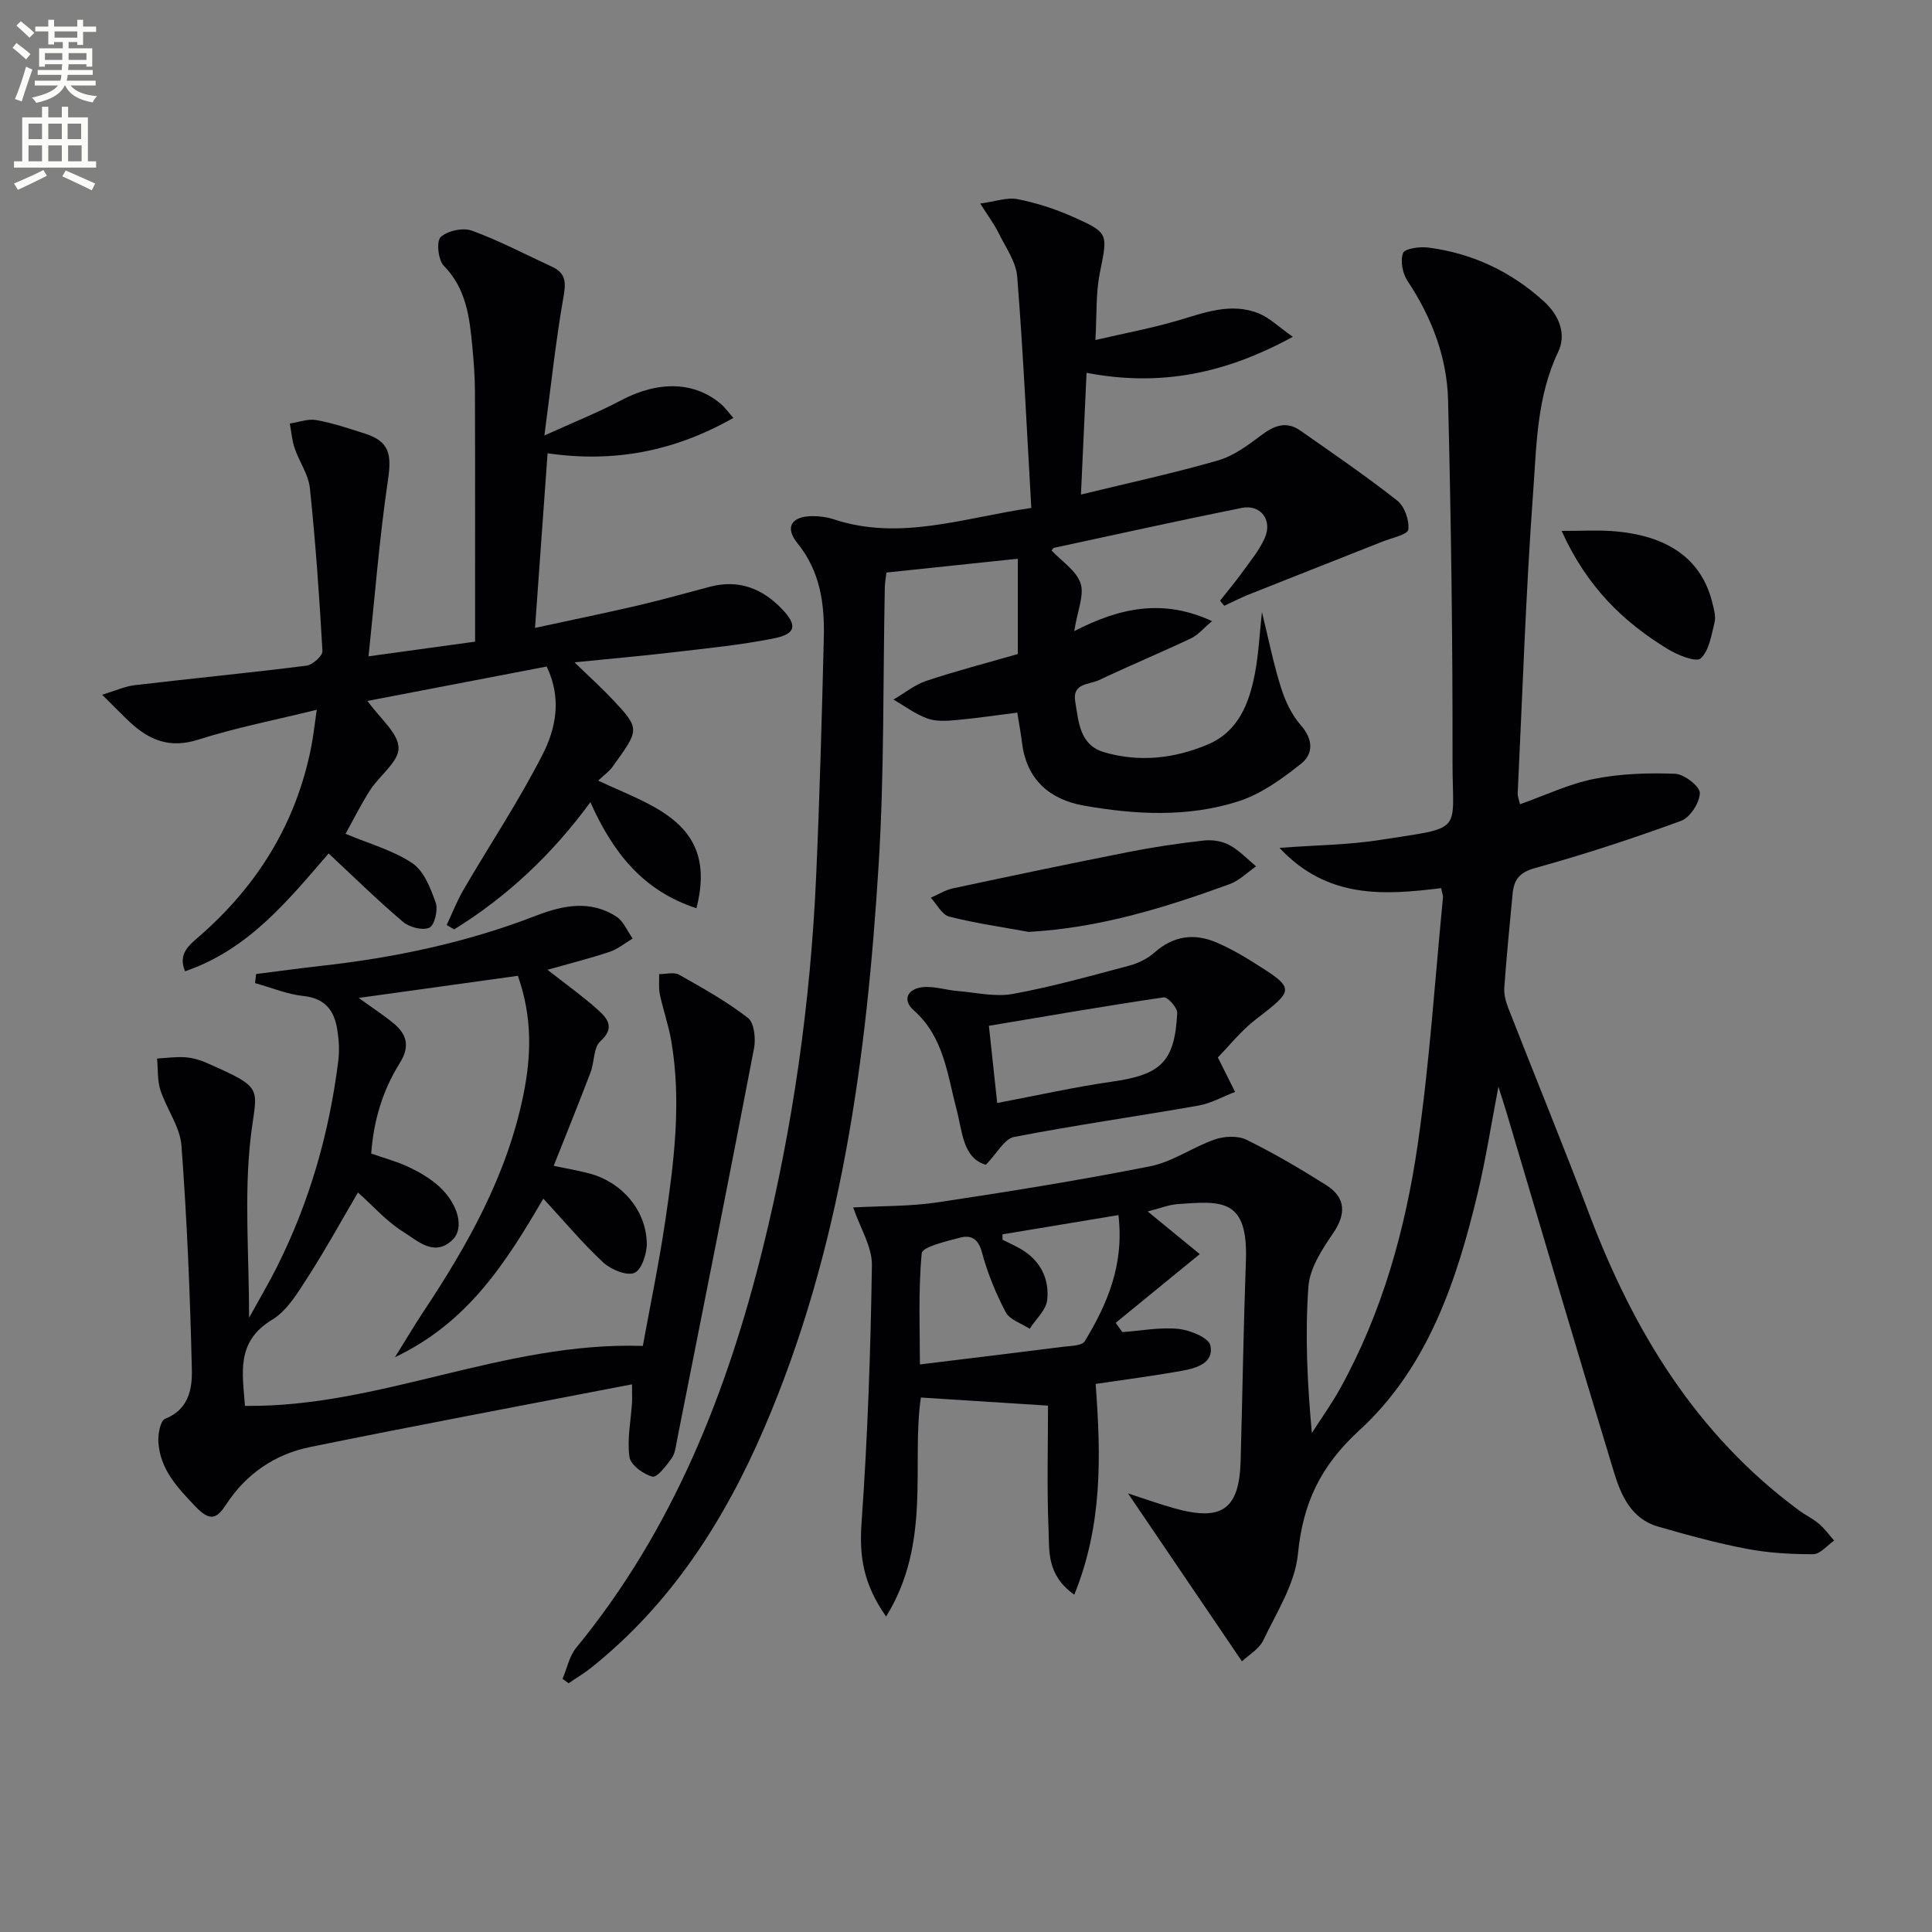
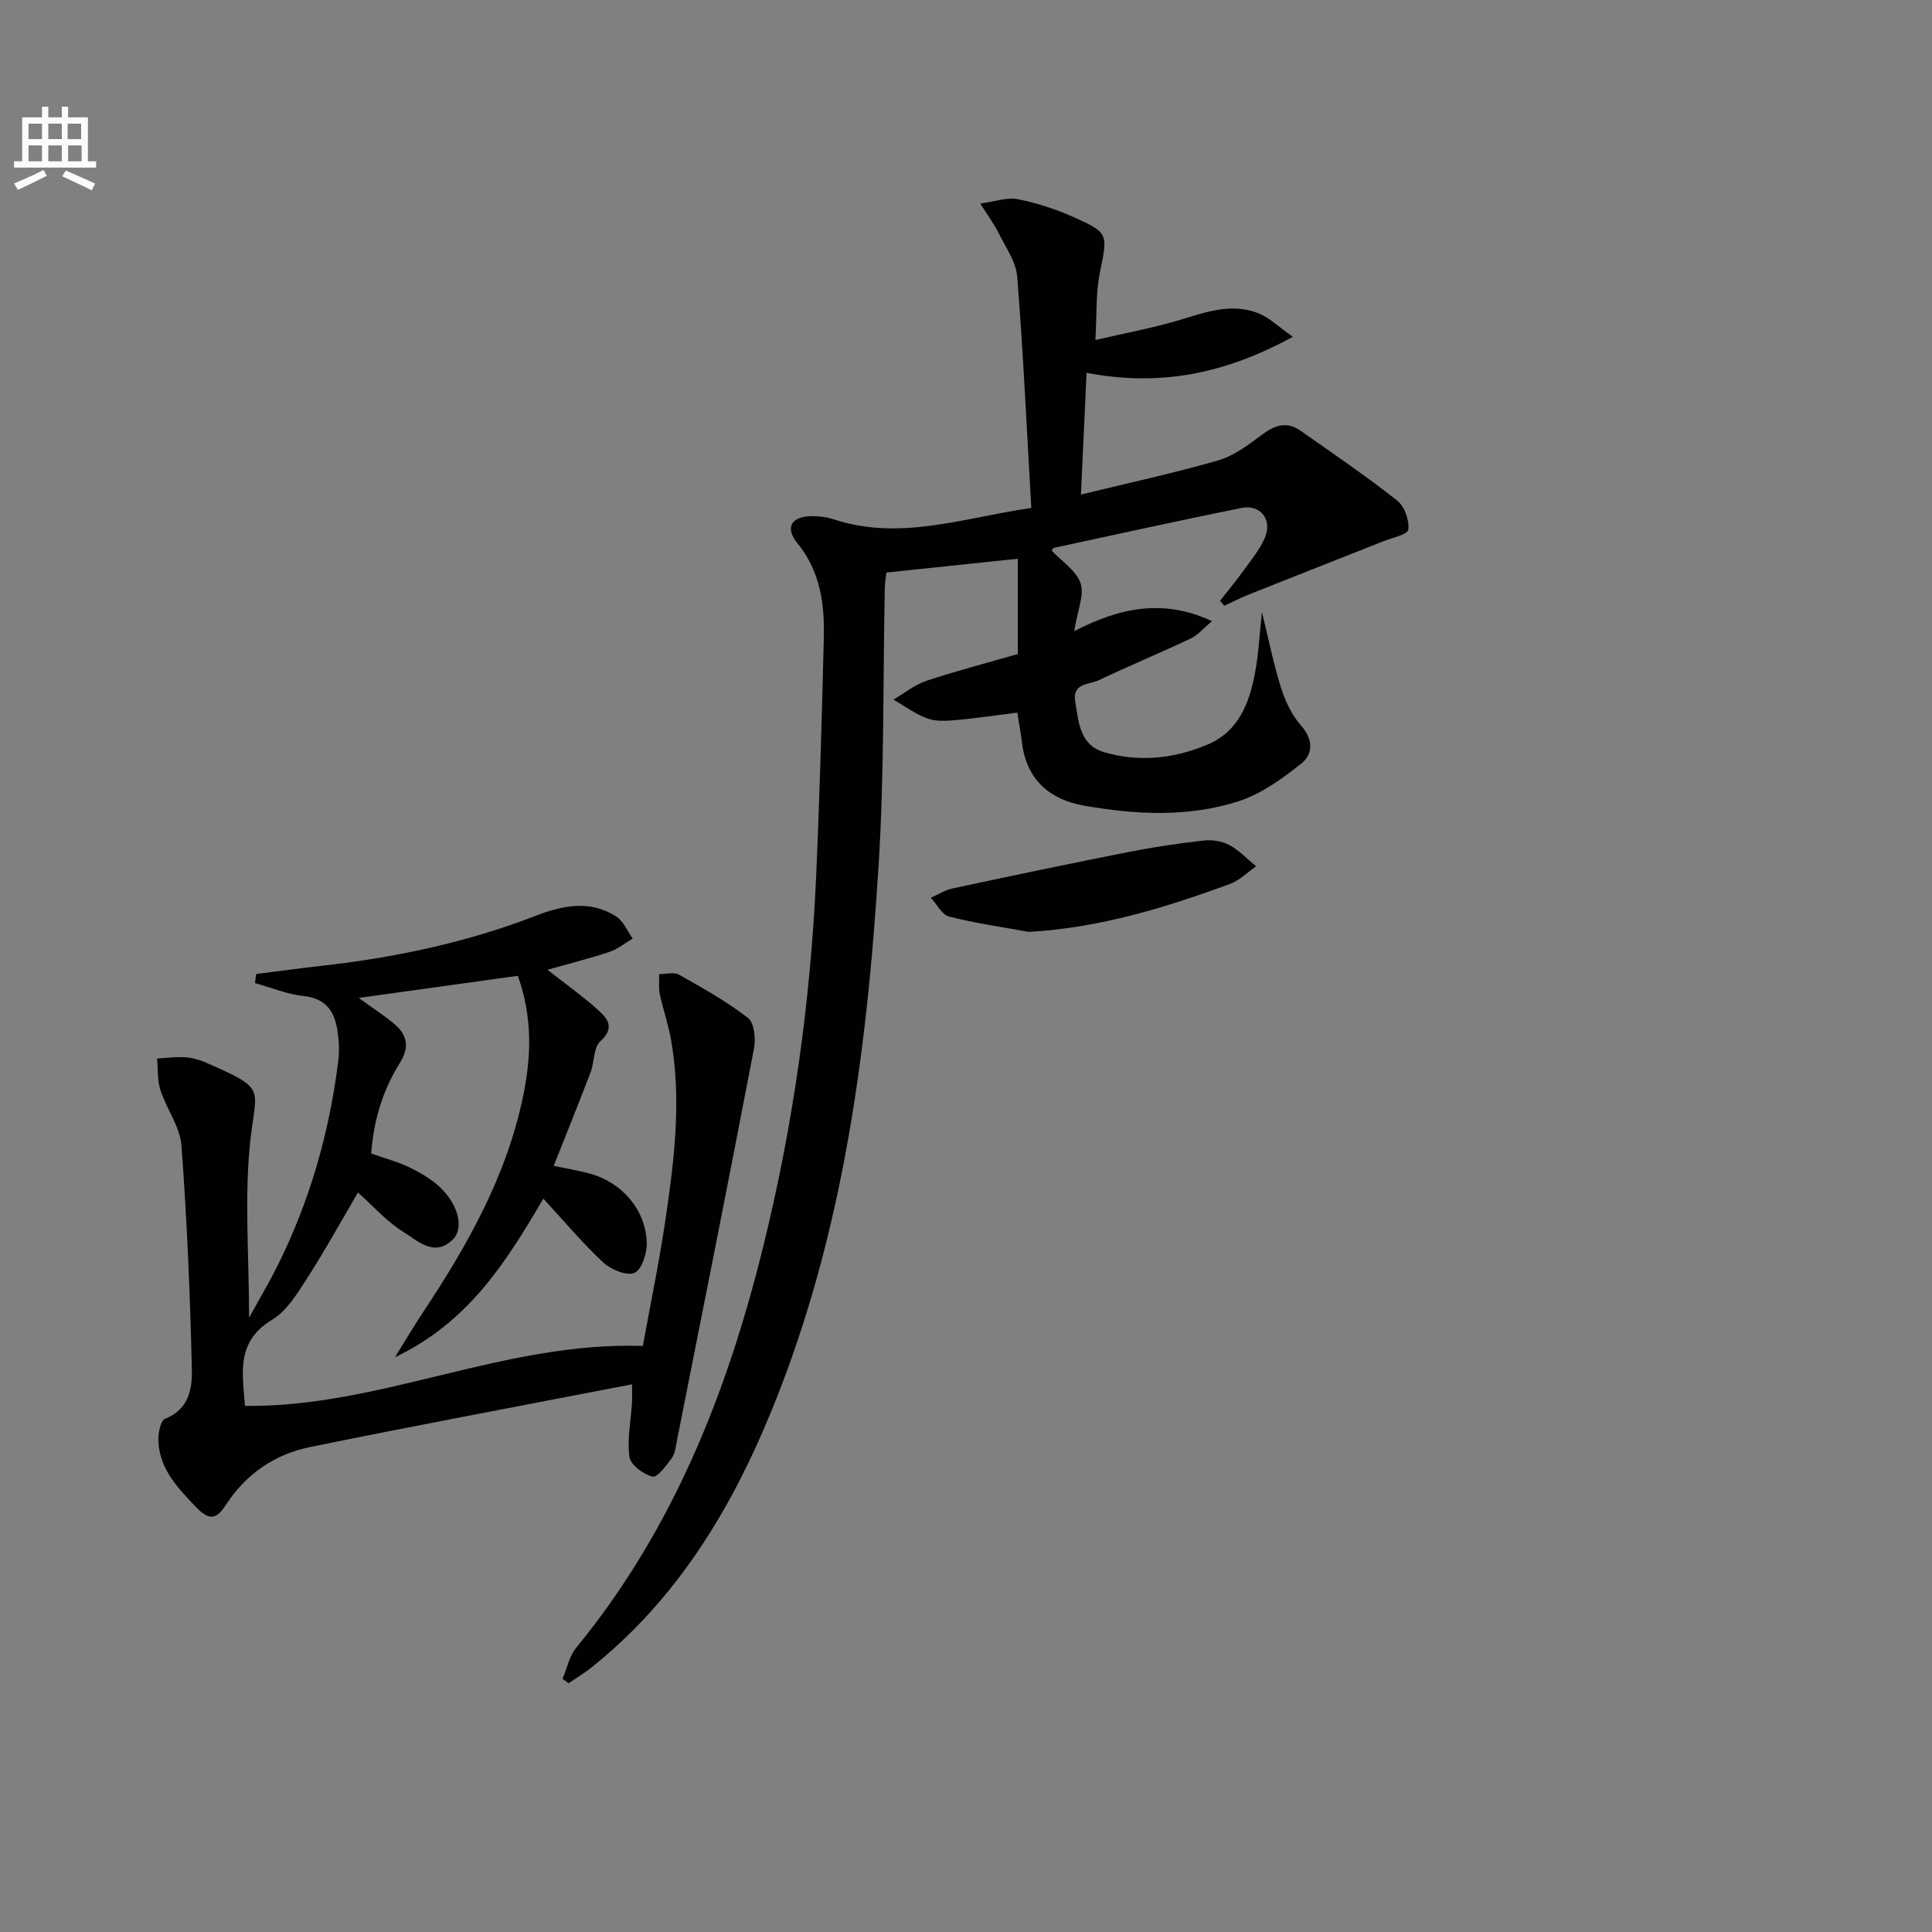
<svg xmlns="http://www.w3.org/2000/svg" enable-background="new 0 0 400 400" viewBox="0 0 400 400">
  <rect x="0" y="0" width="400" height="400" fill="#808080" stroke="none" />
-   <path d="m2.6 9.9.8-1c.9.7 1.9 1.4 2.9 2.3l-.9 1.1c-1.1-1-2-1.8-2.8-2.4zm.5 10.6c.9-2.1 1.6-4.3 2.3-6.7.4.2.8.4 1.3.6-.7 2.1-1.5 4.3-2.2 6.6zm.3-15.2.9-.9c1 .8 2 1.6 2.8 2.4l-1 1c-.9-.9-1.8-1.7-2.7-2.5zm12.6-1.2h1.2v1.4h2.7v1.1h-2.7v2.7h-1.2v-.6h-1.8v1.3h4.9v3.8h-1.2v-.5h-3.7c0 .4-.1.9-.1 1.2h5.1v1h-5.2c0 .5-.1.9-.2 1.2h6v1h-5.2c1.1 1.3 2.9 2 5.5 2.2-.4.4-.7.8-.9 1.3-2.9-.5-4.8-1.6-5.7-3.5h-.1c-.8 1.7-2.7 2.9-5.9 3.6-.2-.4-.6-.8-.9-1.1 2.8-.6 4.6-1.4 5.4-2.5h-4.8v-1h5.3c.1-.3.2-.7.2-1.2h-4.9v-1h5c0-.4 0-.8.1-1.2h-3.6v.5h-1.2v-3.8h4.9v-1.3h-1.8v.5h-1.2v-2.7h-2.7v-1h2.7v-1.4h1.2v1.4h4.8zm-6.7 8.3h3.6c0-.4 0-.9 0-1.4h-3.6zm1.9-4.6h4.8v-1.3h-4.7v1.3zm6.7 3.2h-3.7v1.4h3.7z" fill="#fbfcfa" />
  <path d="m8.7 22.1h1.3v2.2h2.8v-2.2h1.3v2.2h4.1v9.1h1.7v1.3h-17v-1.3h1.7v-9.1h4.1zm.3 13.1.7 1.2c-1.8.9-3.8 1.9-6 2.9-.2-.4-.5-.8-.8-1.3 2.3-1 4.4-1.9 6.1-2.8zm-3.1-6.4h2.8v-3.2h-2.8zm0 4.6h2.8v-3.3h-2.8zm4.1-4.6h2.8v-3.2h-2.8zm0 4.6h2.8v-3.3h-2.8zm3.6 1.9c2.1.9 4.1 1.8 6.1 2.7l-.7 1.4c-2.2-1.1-4.2-2-6.1-2.9zm3.2-9.7h-2.8v3.2h2.8zm-2.7 7.8h2.8v-3.3h-2.8z" fill="#fbfcfa" />
  <g fill="#010104">
-     <path d="m190.66 289.34c-2.02 13.78 2.28 30.04-7.2 45.35-4.84-6.87-5.56-12.7-5.08-19.48 1.26-17.72 1.87-35.5 2.14-53.26.06-3.82-2.43-7.69-3.88-11.96 5.93-.33 11.75-.2 17.41-1.05 14.75-2.21 29.48-4.58 44.1-7.48 4.65-.92 8.83-3.99 13.4-5.56 1.97-.68 4.75-.8 6.54.08 5.65 2.78 11.12 5.99 16.45 9.36 4.2 2.65 4.15 6.09 1.42 10.06-2.28 3.32-4.8 7.22-5.07 11.01-.71 9.89-.24 19.86.72 30.28 1.97-3.08 4.11-6.06 5.88-9.26 8.71-15.76 13.48-32.91 16.04-50.53 2.46-16.91 3.55-34.02 5.22-51.04.05-.46-.17-.95-.38-1.98-11.77 1.45-23.54 2.29-33.47-8.34 7.69-.57 14.3-.62 20.75-1.63 17.69-2.76 15.06-1.25 15.08-16.14.04-24.97-.3-49.95-.92-74.91-.22-8.92-3.41-17.18-8.41-24.72-1.02-1.54-1.52-4.15-.91-5.75.35-.93 3.45-1.36 5.2-1.14 9.15 1.19 17.16 4.95 24.02 11.21 3.2 2.92 4.59 6.83 2.91 10.36-4.47 9.36-4.49 19.42-5.21 29.25-1.51 20.72-2.19 41.51-3.19 62.27-.02.47.2.96.48 2.17 5.18-1.83 10.13-4.21 15.35-5.25 5.46-1.09 11.18-1.27 16.76-1.06 1.87.07 5.13 2.59 5.12 3.98-.01 1.99-2.02 5.09-3.89 5.77-9.96 3.65-20.07 6.96-30.29 9.79-3.31.92-4.32 2.53-4.59 5.38-.6 6.44-1.25 12.88-1.71 19.33-.1 1.41.31 2.94.83 4.28 5.56 14.22 11.36 28.36 16.76 42.64 9.17 24.24 22.19 45.68 43.43 61.34 1.33.98 2.87 1.71 4.13 2.78 1.18 1 2.1 2.3 3.14 3.47-1.44.99-2.88 2.81-4.32 2.82-4.63.02-9.33-.26-13.87-1.13-6.18-1.18-12.28-2.86-18.33-4.61-5.45-1.58-7.59-6.41-9.03-11.13-7.6-24.89-14.93-49.87-22.35-74.82-.41-1.37-.86-2.73-1.61-5.09-1.52 7.94-2.61 14.97-4.25 21.86-4.36 18.33-10.38 36.3-24.55 49.28-8.07 7.4-11.68 15.09-12.71 25.62-.6 6.13-4.39 12.03-7.16 17.82-.9 1.89-3.14 3.15-4.43 4.38-8.08-11.91-15.87-23.38-23.59-34.77 2.85.92 6.18 2.12 9.58 3.08 9.88 2.78 13.47.21 13.74-9.83.38-13.81.59-27.62 1.09-41.43.48-13.04-5.15-12.35-14.19-11.71-1.76.13-3.48.84-6.14 1.52 3.42 2.8 6.38 5.23 10.78 8.83-5.95 4.86-11.68 9.54-17.41 14.23.46.64.92 1.28 1.38 1.92 3.86-.28 7.77-1.05 11.57-.67 2.41.24 6.28 1.8 6.65 3.41.82 3.64-2.88 4.73-5.83 5.26-6.16 1.1-12.37 1.9-17.92 2.73 1.13 15.09 1.42 29.21-4.42 43.64-5.79-4.12-5.14-9.12-5.33-13.48-.36-8.63-.11-17.29-.11-25.67-8.8-.57-17.35-1.11-26.32-1.68zm16.89-33.78c.01.37.02.74.02 1.12 1.3.66 2.66 1.24 3.91 1.99 3.95 2.37 5.81 6.14 5.33 10.49-.23 2.09-2.36 3.97-3.63 5.95-1.7-1.12-4.13-1.86-4.96-3.44-2.07-3.92-3.78-8.13-4.93-12.42-.77-2.87-2.33-3.61-4.6-2.99-2.82.76-7.74 1.89-7.86 3.22-.74 7.98-.37 16.06-.37 23.01 10.32-1.26 19.96-2.42 29.6-3.65 1.57-.2 3.94-.19 4.52-1.14 4.67-7.7 8.2-15.82 6.98-26.13-8.33 1.39-16.17 2.69-24.01 3.99z" />
    <path d="m213.52 105.16c-.95-16.43-1.67-32.18-2.92-47.9-.25-3.1-2.42-6.09-3.87-9.05-.85-1.74-2.04-3.31-3.78-6.07 3.2-.43 5.58-1.33 7.7-.91 3.87.76 7.72 1.99 11.33 3.59 7.68 3.41 7.37 3.51 5.72 11.72-.84 4.18-.6 8.57-.91 13.86 6.08-1.41 11.53-2.43 16.83-3.97 5.6-1.63 11.13-3.88 16.95-1.56 2.22.89 4.07 2.73 7.1 4.86-14.15 7.72-27.55 10.35-42.71 7.46-.39 8.4-.75 16.43-1.16 25.2 10.1-2.46 19.32-4.45 28.37-7.06 3.21-.93 6.17-3.12 8.91-5.18 2.67-2.02 5.2-3.06 8.13-1.01 6.76 4.73 13.58 9.4 20.07 14.5 1.51 1.19 2.54 4.09 2.29 6.01-.14 1.04-3.42 1.71-5.31 2.47-9.22 3.66-18.45 7.28-27.66 10.95-1.75.7-3.42 1.56-5.13 2.35-.29-.35-.58-.7-.87-1.05 1.55-1.98 3.17-3.9 4.64-5.94 1.64-2.28 3.5-4.51 4.62-7.05 1.64-3.74-.87-7.01-4.8-6.22-12.99 2.62-25.93 5.49-38.88 8.27-.11.02-.19.22-.46.55 2.06 2.2 5.08 4.12 5.99 6.76.83 2.41-.62 5.6-1.3 9.93 9.36-4.83 18.35-6.8 28.53-2.07-1.79 1.49-2.91 2.89-4.37 3.57-6.31 2.98-12.76 5.67-19.06 8.65-1.99.94-5.54.58-4.9 4.39.71 4.21.88 9.04 6 10.53 7.27 2.13 14.56 1.31 21.44-1.6 6.33-2.67 8.6-8.52 9.77-14.73.77-4.05.96-8.22 1.45-12.69 1.34 5.44 2.37 10.64 3.95 15.66.87 2.79 2.23 5.66 4.14 7.82 2.57 2.92 2.53 5.92.05 7.89-3.93 3.13-8.28 6.29-12.97 7.8-10.47 3.37-21.41 2.79-32.11.89-6.91-1.23-11.76-5.31-12.71-12.86-.27-2.12-.66-4.23-1-6.38-4.27.53-8.48 1.17-12.71 1.55-1.97.18-4.15.31-5.94-.35-2.47-.9-4.67-2.56-6.99-3.9 2.27-1.32 4.39-3.07 6.83-3.88 6.13-2.05 12.4-3.67 18.92-5.55 0-6.4 0-13.01 0-19.73-8.98.94-17.93 1.89-27.2 2.86-.1.9-.32 2.02-.34 3.14-.39 19.14-.09 38.32-1.28 57.41-2.48 39.89-7.69 79.35-23.67 116.54-8.25 19.2-19.29 36.44-35.85 49.66-1.47 1.18-3.11 2.14-4.67 3.21-.42-.3-.83-.61-1.25-.91.92-2.16 1.39-4.69 2.82-6.43 19.96-24.33 31.21-52.69 38.67-82.84 6.24-25.23 9.85-50.85 11.01-76.8.73-16.44 1.18-32.9 1.59-49.35.18-7.06-.69-13.84-5.47-19.72-2.66-3.28-1.23-5.56 3.08-5.59 1.47-.01 3.01.19 4.39.64 13.74 4.55 26.77-.26 40.96-2.34z" />
    <path d="m130.85 286.61c-22.73 4.4-44.74 8.51-66.68 12.99-7.22 1.48-13.17 5.5-17.3 11.82-1.93 2.95-3.3 3.73-6.36.53-3.79-3.97-7.38-7.73-7.72-13.43-.1-1.62.42-4.39 1.39-4.77 4.94-1.94 5.64-6.29 5.54-10.25-.36-15.45-1-30.9-2.15-46.3-.29-3.92-3.09-7.59-4.36-11.51-.66-2.04-.48-4.34-.69-6.53 1.9-.11 3.82-.39 5.71-.27 1.45.09 2.96.47 4.3 1.06 12.65 5.55 10.57 5.06 9.35 15.74-1.35 11.88-.31 24.04-.31 37.13 2.16-3.91 4.07-7.14 5.75-10.48 6.77-13.49 10.87-27.79 12.72-42.74.26-2.09.13-4.28-.2-6.36-.61-3.92-2.43-6.53-6.96-7.02-3.42-.36-6.73-1.75-10.08-2.68.08-.63.15-1.25.23-1.88 4.46-.56 8.91-1.18 13.38-1.68 15.24-1.69 30.15-4.82 44.49-10.37 5.61-2.17 11.29-3.35 16.72.17 1.48.96 2.26 2.99 3.37 4.53-1.58.94-3.06 2.18-4.76 2.75-4.01 1.35-8.13 2.38-12.88 3.72 3.96 3.11 7.32 5.49 10.37 8.23 1.99 1.79 3.74 3.71.57 6.58-1.43 1.3-1.21 4.31-2.02 6.43-2.41 6.33-4.96 12.61-7.63 19.35 2.74.58 5.1.98 7.4 1.59 6.68 1.78 11.68 7.51 11.87 14.36.06 2.16-1.05 5.58-2.55 6.21-1.62.68-4.86-.67-6.45-2.14-4.23-3.92-7.95-8.39-12.42-13.23-7.93 13.59-15.72 25.69-30.72 32.84 2.35-3.77 3.99-6.55 5.77-9.24 9.24-13.91 17.38-28.31 20.79-44.93 1.66-8.1 1.95-16.11-1.11-24.8-10.42 1.45-21.01 2.92-32.95 4.58 3.19 2.31 5.3 3.67 7.22 5.26 2.8 2.32 3.42 4.82 1.26 8.26-3.55 5.66-5.42 11.98-5.89 18.7 2.93 1.03 5.51 1.71 7.87 2.84 2.22 1.07 4.44 2.36 6.23 4.01 3.9 3.6 5.21 8.57 2.77 10.97-3.79 3.72-7.26.23-10.19-1.58-3.47-2.14-6.26-5.36-9.43-8.18-3.38 5.76-6.71 11.83-10.45 17.64-2.05 3.19-4.24 6.85-7.32 8.71-7.58 4.55-6.1 11.17-5.62 17.83 27.92.37 53.55-13.35 82.37-12.41 1.48-8.13 3.33-17.01 4.66-25.97 1.83-12.34 3.37-24.74 1.22-37.22-.56-3.24-1.67-6.38-2.36-9.61-.28-1.34-.1-2.79-.14-4.18 1.39.01 3.06-.47 4.12.12 4.9 2.76 9.85 5.53 14.27 8.95 1.3 1.01 1.64 4.3 1.25 6.31-5.18 27.04-10.57 54.05-15.93 81.06-.26 1.3-.39 2.78-1.11 3.79-1.11 1.54-3.03 4.06-3.99 3.81-1.89-.49-4.53-2.44-4.76-4.08-.51-3.65.29-7.47.53-11.23.05-.93 0-1.9 0-3.8z" />
-     <path d="m144.19 188.04c-11.12-3.63-17.28-11.53-21.96-21.95-7.92 10.8-17.21 19.54-28.2 26.33-.52-.3-1.03-.6-1.55-.91 1.16-2.46 2.15-5.02 3.52-7.36 5.43-9.31 11.43-18.32 16.32-27.9 2.74-5.36 4.07-11.6.86-18.25-12.37 2.38-24.65 4.73-37.1 7.12 2.61 3.66 6.38 6.65 6.44 9.71.06 2.87-3.95 5.73-5.9 8.77s-3.55 6.29-5.08 9.03c5 2.1 9.88 3.42 13.85 6.1 2.4 1.62 3.77 5.2 4.82 8.17.52 1.49-.24 4.67-1.31 5.16-1.38.64-4.13-.07-5.45-1.19-5.19-4.39-10.05-9.18-15.41-14.17-8.28 9.55-16.49 19.88-29.72 24.39-1.58-3.7.98-5.51 3.14-7.41 11.89-10.42 19.8-23.2 22.93-38.79.48-2.39.73-4.83 1.19-7.94-8.63 2.13-16.74 3.7-24.55 6.19-5.76 1.84-10.02.18-14.04-3.54-1.68-1.56-3.27-3.22-5.84-5.76 2.71-.82 4.68-1.73 6.73-1.98 11.86-1.4 23.74-2.55 35.58-4.04 1.26-.16 3.35-2.04 3.3-3.02-.63-11.26-1.43-22.52-2.6-33.73-.3-2.84-2.21-5.48-3.16-8.29-.55-1.62-.68-3.39-1-5.09 1.84-.27 3.76-1.03 5.49-.72 3.41.61 6.74 1.74 10.06 2.8 5.05 1.61 5.57 4.25 4.78 9.58-1.77 11.92-2.7 23.96-4.03 36.53 8.26-1.13 15.26-2.09 22.06-3.03 0-17.59.03-34.72-.03-51.85-.01-3.15-.26-6.32-.56-9.46-.57-5.97-1.27-11.81-5.89-16.52-1.17-1.19-1.57-5.08-.65-5.93 1.42-1.32 4.61-2.01 6.46-1.34 5.7 2.08 11.11 4.94 16.63 7.49 3.1 1.43 2.8 3.61 2.28 6.61-1.53 8.75-2.47 17.6-3.89 28.32 6.19-2.82 11.14-4.78 15.82-7.26 7.81-4.14 15.37-3.98 20.93.91.59.52 1.06 1.2 2.37 2.71-12.28 6.97-24.78 9.3-38.46 7.32-.85 11.84-1.7 23.57-2.6 36.15 7.23-1.57 14.26-3.01 21.25-4.63 5.02-1.17 9.97-2.58 14.96-3.89 5.93-1.56 10.82.33 14.91 4.6 3.21 3.35 2.94 5.16-1.58 6.07-6.81 1.38-13.76 2.05-20.68 2.87-6.53.77-13.09 1.34-20.69 2.11 3.07 2.98 5.52 5.17 7.76 7.55 5.91 6.29 5.74 6.26.08 14.13-.66.92-1.66 1.6-2.94 2.81 11.24 5.31 24.93 8.76 20.35 26.42z" />
-     <path d="m204.11 241.16c-4.79-1.4-4.84-6.86-6.06-11.44-1.93-7.29-2.62-14.99-8.85-20.53-2.51-2.22-1.22-4.46 1.76-4.8 2.38-.27 4.87.59 7.32.79 3.82.32 7.79 1.27 11.44.6 8.12-1.49 16.11-3.73 24.1-5.86 1.85-.49 3.77-1.45 5.2-2.71 3.9-3.44 8.16-4.06 12.79-2.1 2.59 1.1 5.07 2.49 7.46 3.99 8.98 5.63 8.86 5.68.7 11.98-3.08 2.38-5.55 5.53-7.83 7.85 1.47 2.94 2.52 5.04 3.57 7.14-2.53.97-4.98 2.37-7.59 2.83-12.71 2.24-25.51 4.04-38.18 6.5-1.99.38-3.47 3.33-5.83 5.76zm2.35-12.8c8.55-1.61 16.13-3.33 23.81-4.42 10.07-1.43 12.96-4.09 13.46-14.21.05-1.09-1.99-3.35-2.79-3.24-11.89 1.75-23.73 3.8-36.2 5.89.62 5.77 1.18 10.94 1.72 15.98z" />
    <path d="m212.98 192.94c-5.5-1.01-11.05-1.79-16.46-3.17-1.5-.38-2.55-2.55-3.81-3.9 1.52-.66 2.97-1.6 4.56-1.94 12.1-2.59 24.22-5.13 36.36-7.53 5.16-1.02 10.39-1.79 15.62-2.38 1.73-.2 3.79.13 5.3.95 2.04 1.1 3.69 2.9 5.51 4.4-1.82 1.25-3.47 2.95-5.48 3.68-13.39 4.88-26.97 9.08-41.6 9.89z" />
-     <path d="m323.32 109.92c4.08 0 7.23-.18 10.35.03 11.72.82 18.71 5.87 20.89 15 .31 1.28.72 2.71.42 3.91-.66 2.64-1.11 5.87-2.89 7.46-.96.86-4.77-.71-6.82-1.95-9.21-5.62-16.74-12.88-21.95-24.45z" />
  </g>
</svg>